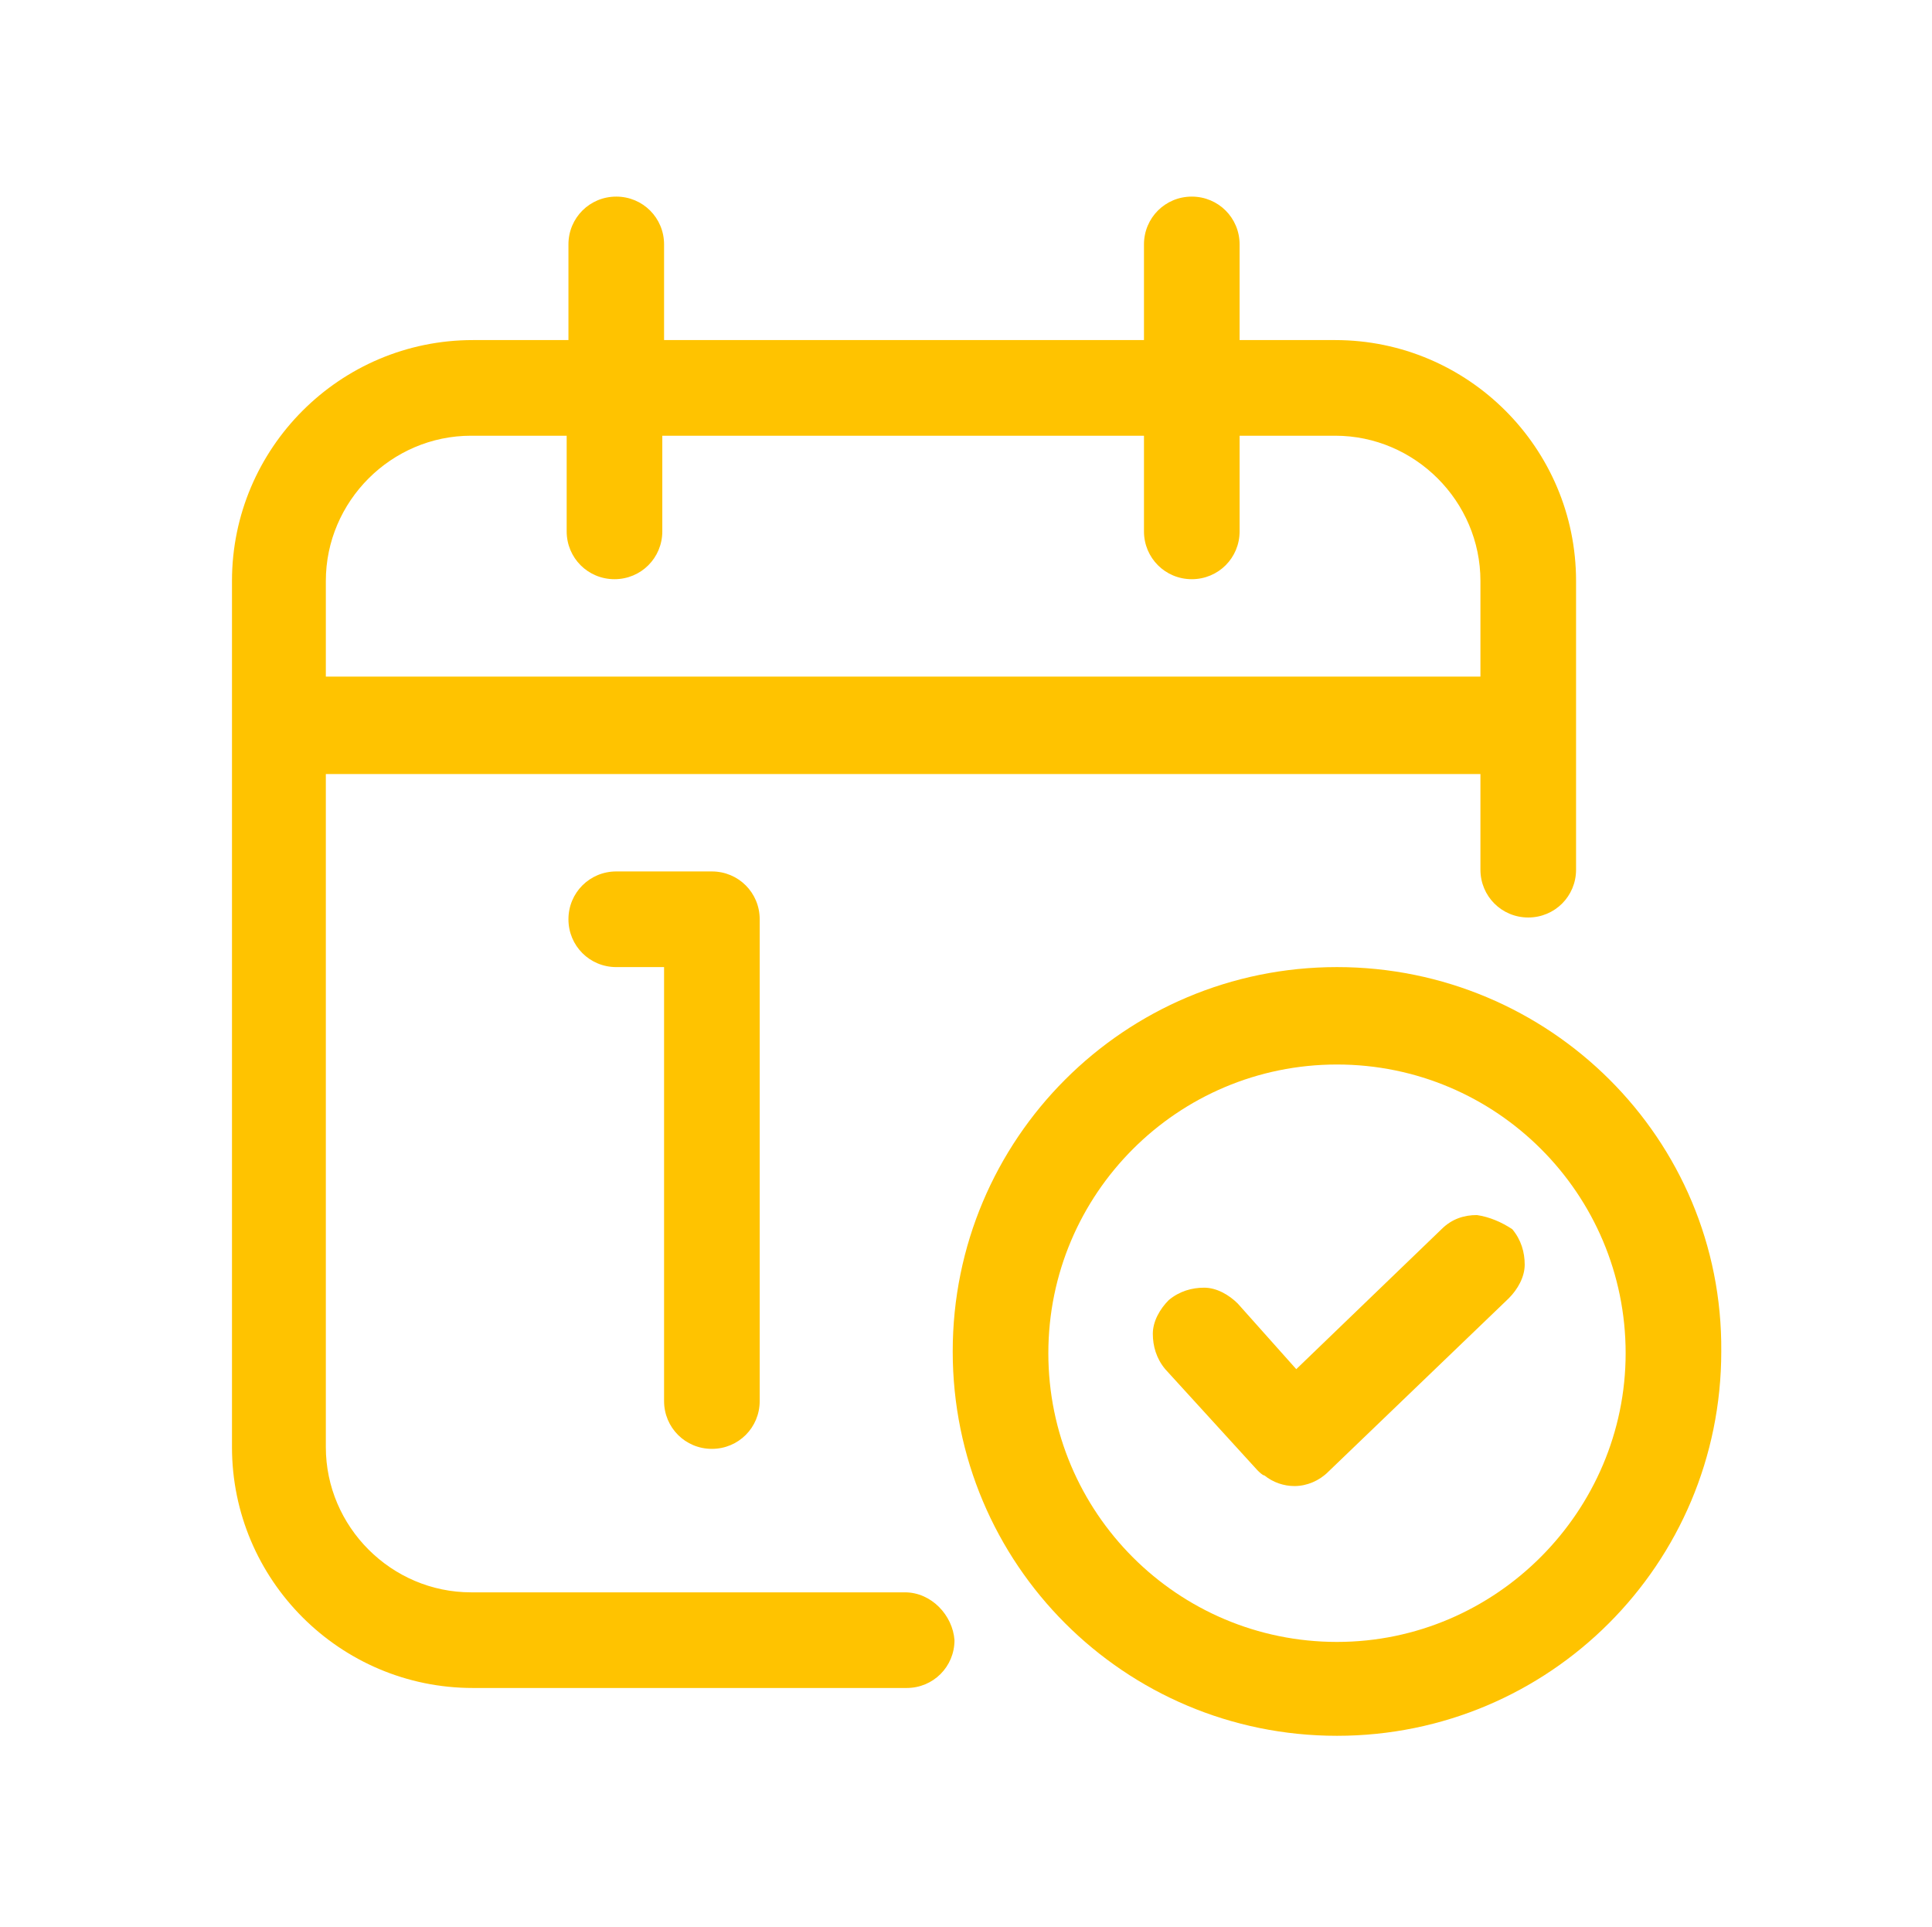
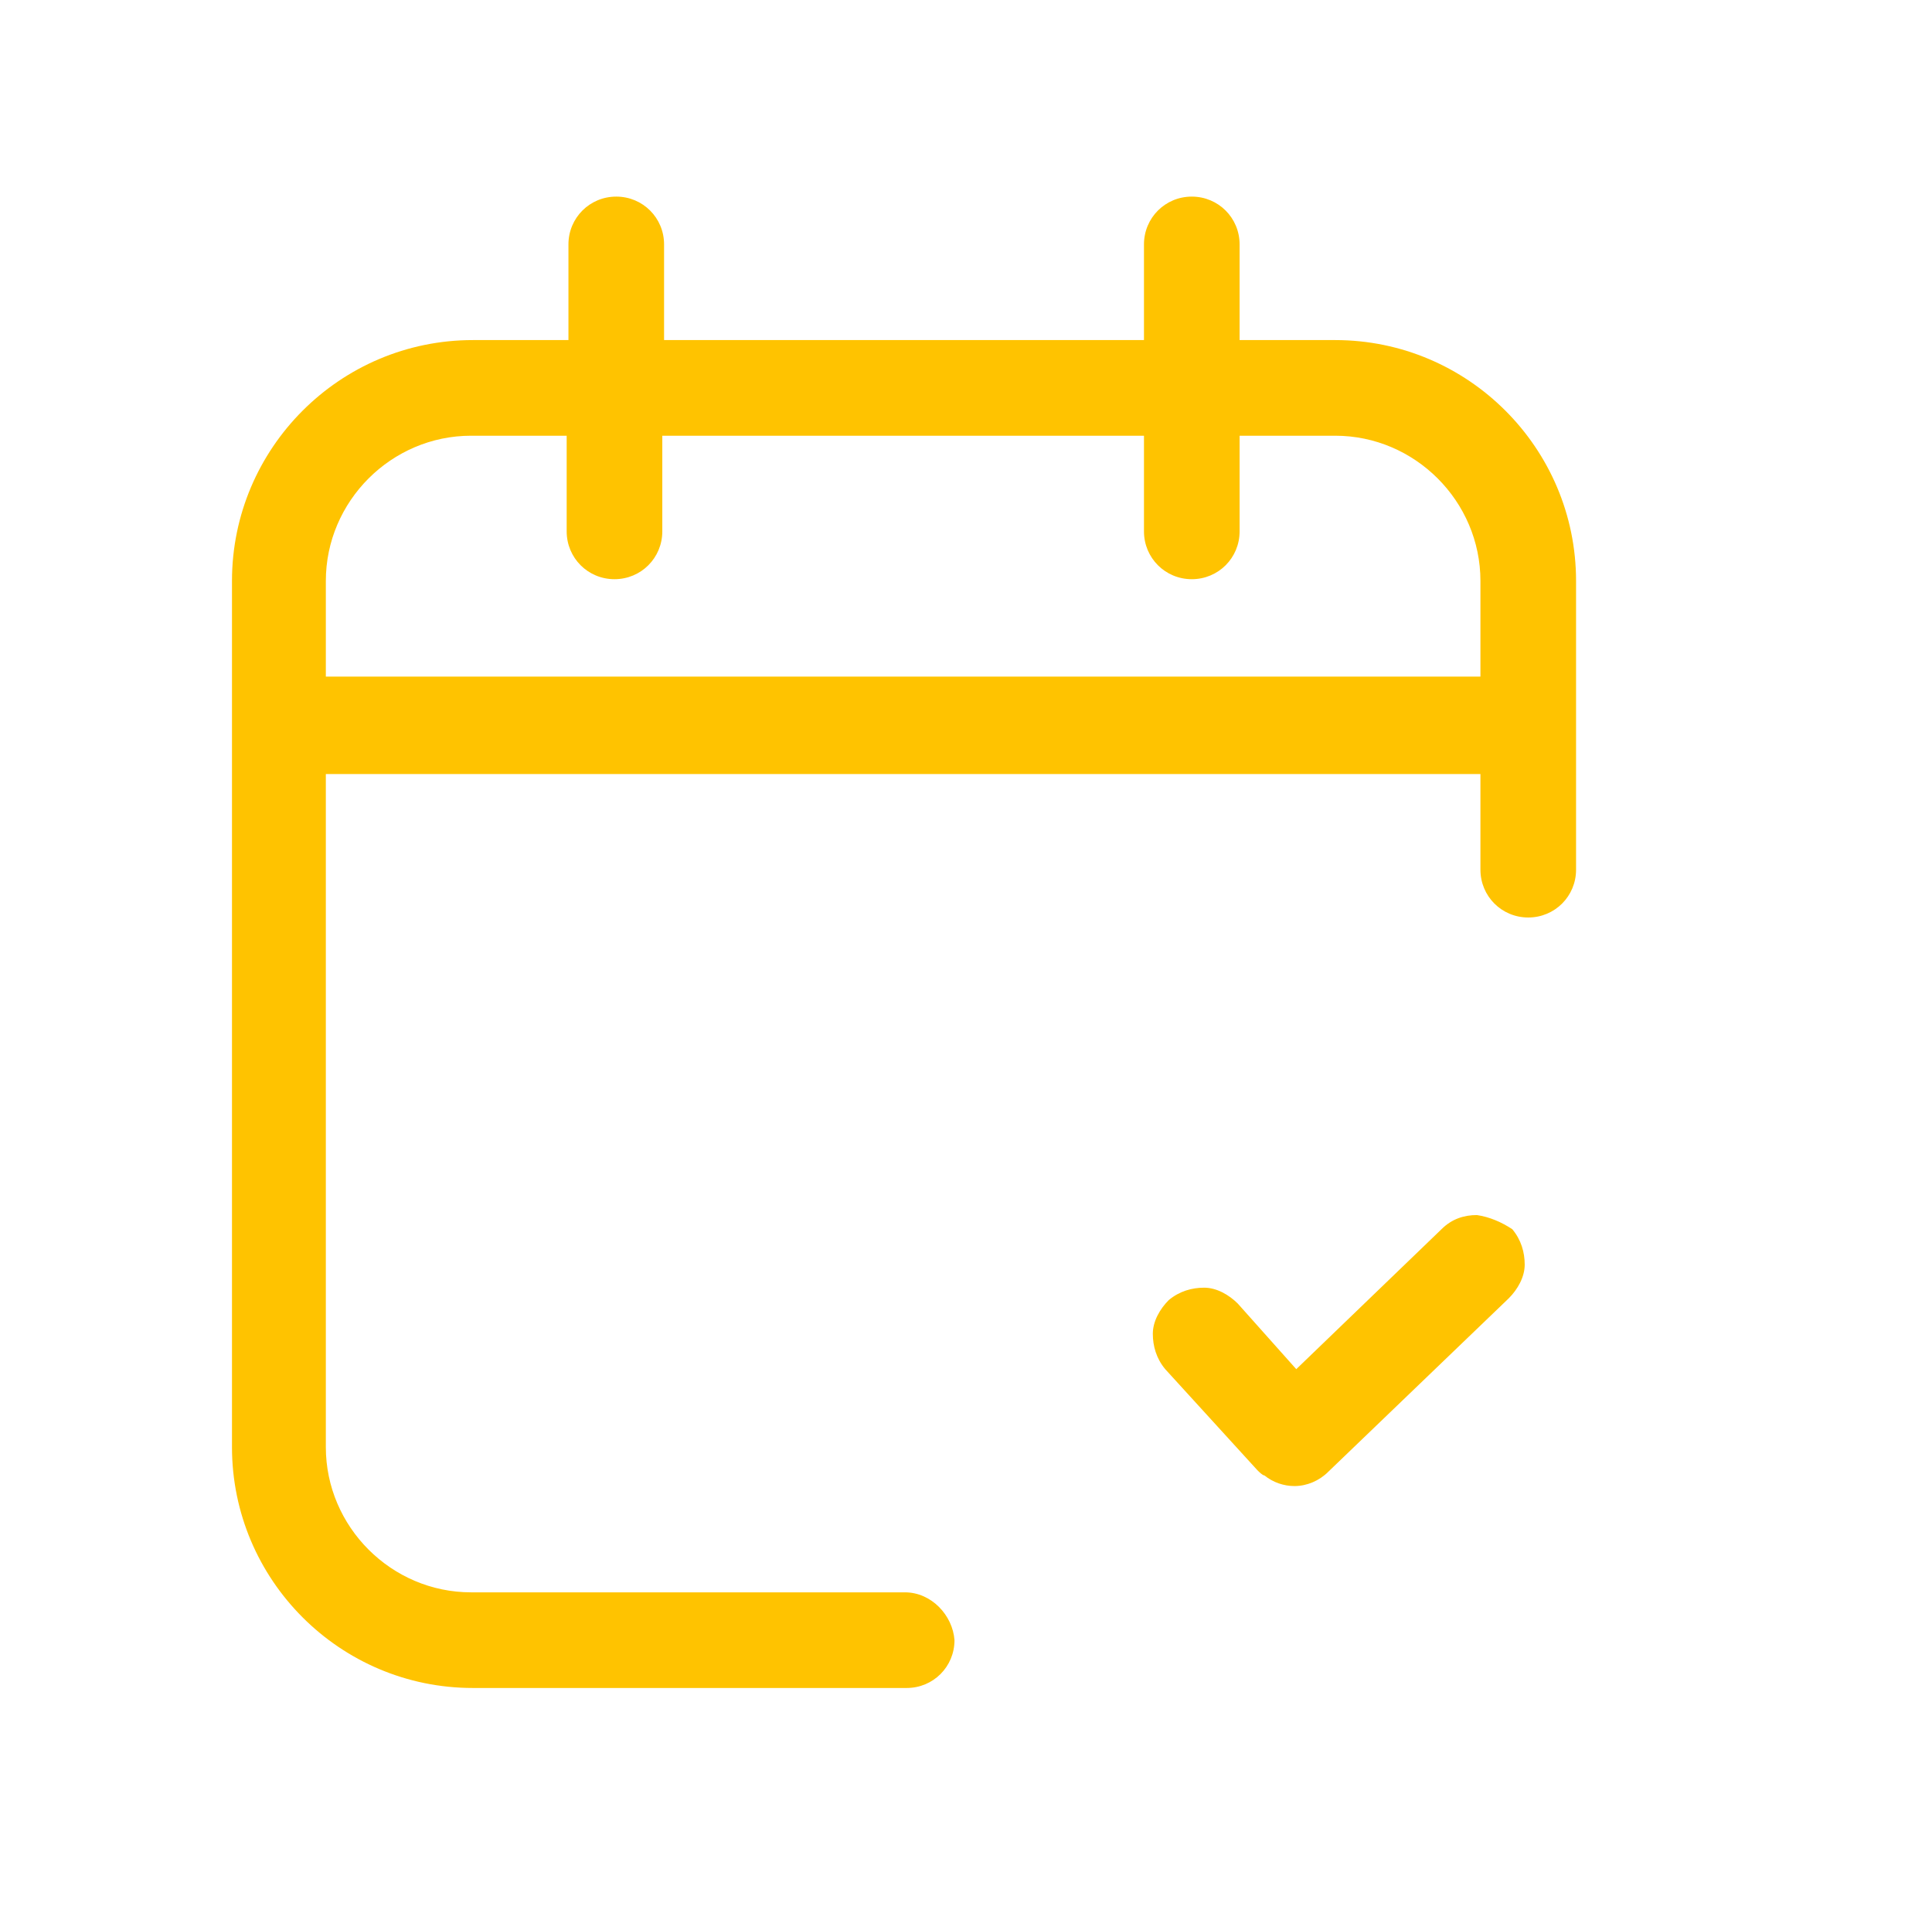
<svg xmlns="http://www.w3.org/2000/svg" version="1.1" id="图层_1" x="0px" y="0px" viewBox="0 0 109.1 108.8" style="enable-background:new 0 0 109.1 108.8;" xml:space="preserve">
  <style type="text/css">
	.st0{fill:#FFC300;}
</style>
  <title>blockchain_icon</title>
  <g>
    <path class="st0" d="M51.1,89.9H26.6c-4.5,0-8.2-3.7-8.2-8.2V43.7h65.2v5.4c0,1.5,1.2,2.7,2.7,2.7c1.5,0,2.7-1.2,2.7-2.7V32.8   c0-7.5-6.1-13.6-13.6-13.6h-5.4v-5.4c0-1.5-1.2-2.7-2.7-2.7c-1.5,0-2.7,1.2-2.7,2.7v5.4H37.5v-5.4c0-1.5-1.2-2.7-2.7-2.7   c-1.5,0-2.7,1.2-2.7,2.7v5.4h-5.4c-7.5,0-13.6,6.1-13.6,13.6v48.9c0,7.5,6.1,13.6,13.6,13.6h24.5c1.5,0,2.7-1.2,2.7-2.7   C53.8,91.2,52.6,89.9,51.1,89.9L51.1,89.9z M18.4,32.8c0-4.5,3.7-8.2,8.2-8.2H32v5.4c0,1.5,1.2,2.7,2.7,2.7c1.5,0,2.7-1.2,2.7-2.7   v-5.4h27.2v5.4c0,1.5,1.2,2.7,2.7,2.7c1.5,0,2.7-1.2,2.7-2.7v-5.4h5.4c4.5,0,8.2,3.7,8.2,8.2v5.4H18.4V32.8z M18.4,32.8" />
-     <path class="st0" d="M40.2,81.8c1.5,0,2.7-1.2,2.7-2.7V51.9c0-1.5-1.2-2.7-2.7-2.7h-5.4c-1.5,0-2.7,1.2-2.7,2.7   c0,1.5,1.2,2.7,2.7,2.7h2.7v24.5C37.5,80.6,38.7,81.8,40.2,81.8L40.2,81.8z M75.5,54.6c-12,0-21.7,9.7-21.7,21.7   c0,12,9.7,21.7,21.7,21.7c12,0,21.7-9.7,21.7-21.7C97.3,64.3,87.5,54.6,75.5,54.6L75.5,54.6z M75.5,92.7c-9,0-16.3-7.3-16.3-16.3   c0-9,7.3-16.3,16.3-16.3s16.3,7.3,16.3,16.3C91.8,85.3,84.5,92.7,75.5,92.7L75.5,92.7z M75.5,92.7" />
  </g>
  <path class="st0" d="M83.4,68.6c-0.7,0-1.4,0.2-2,0.8l-8.2,7.9l-3.3-3.7c-0.5-0.5-1.2-0.9-1.9-0.9c-0.7,0-1.4,0.2-2,0.7  c-0.5,0.5-0.9,1.2-0.9,1.9c0,0.7,0.2,1.4,0.7,2l5.2,5.7c0.1,0.1,0.3,0.3,0.4,0.3c0.5,0.4,1.1,0.6,1.7,0.6c0.7,0,1.4-0.3,1.9-0.8  l10.2-9.8c0.5-0.5,0.9-1.2,0.9-1.9c0-0.7-0.2-1.4-0.7-2C84.8,69,84.1,68.7,83.4,68.6L83.4,68.6z M83.4,68.6" />
</svg>